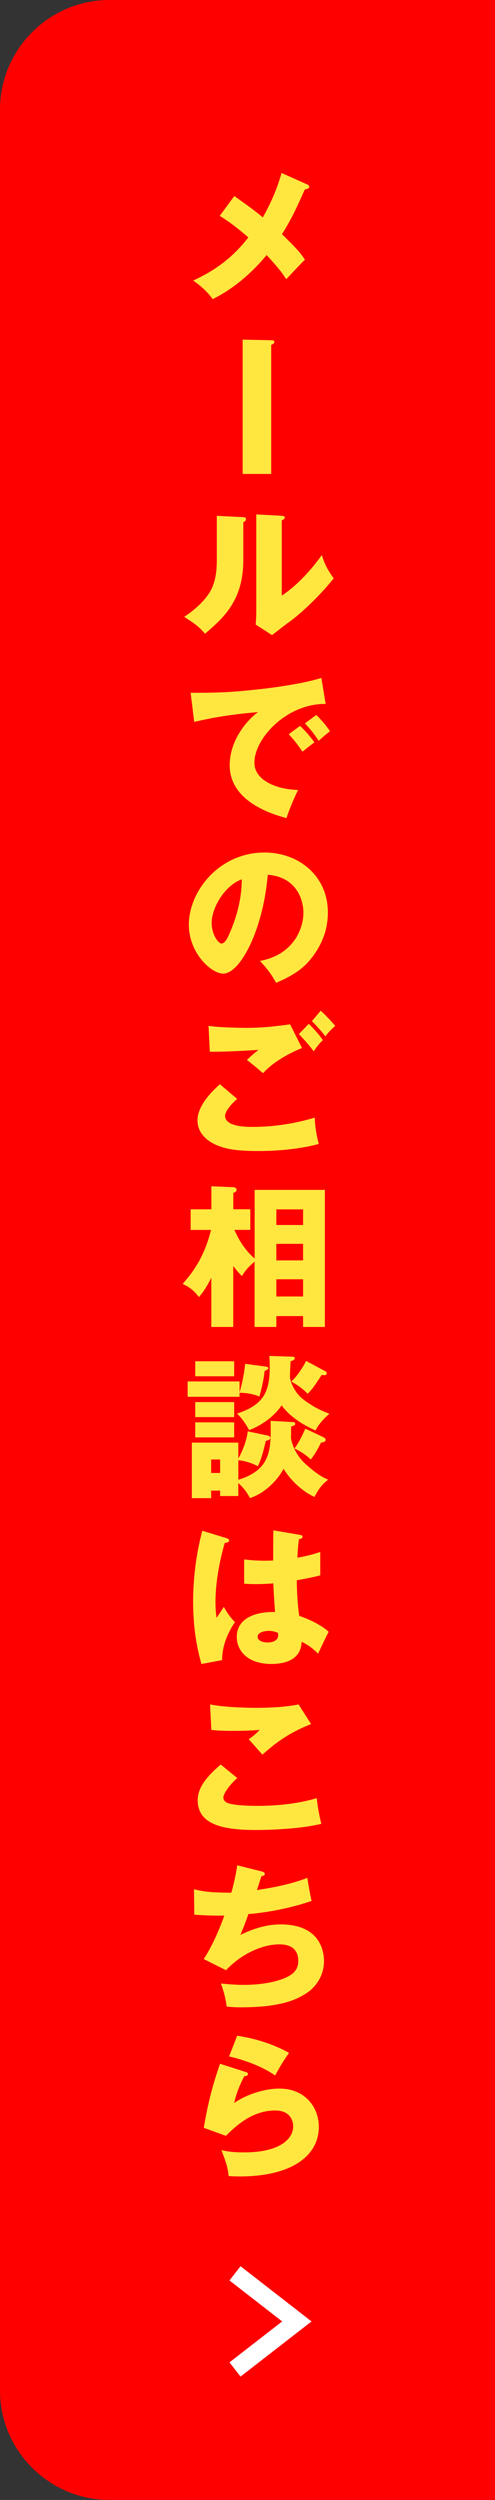
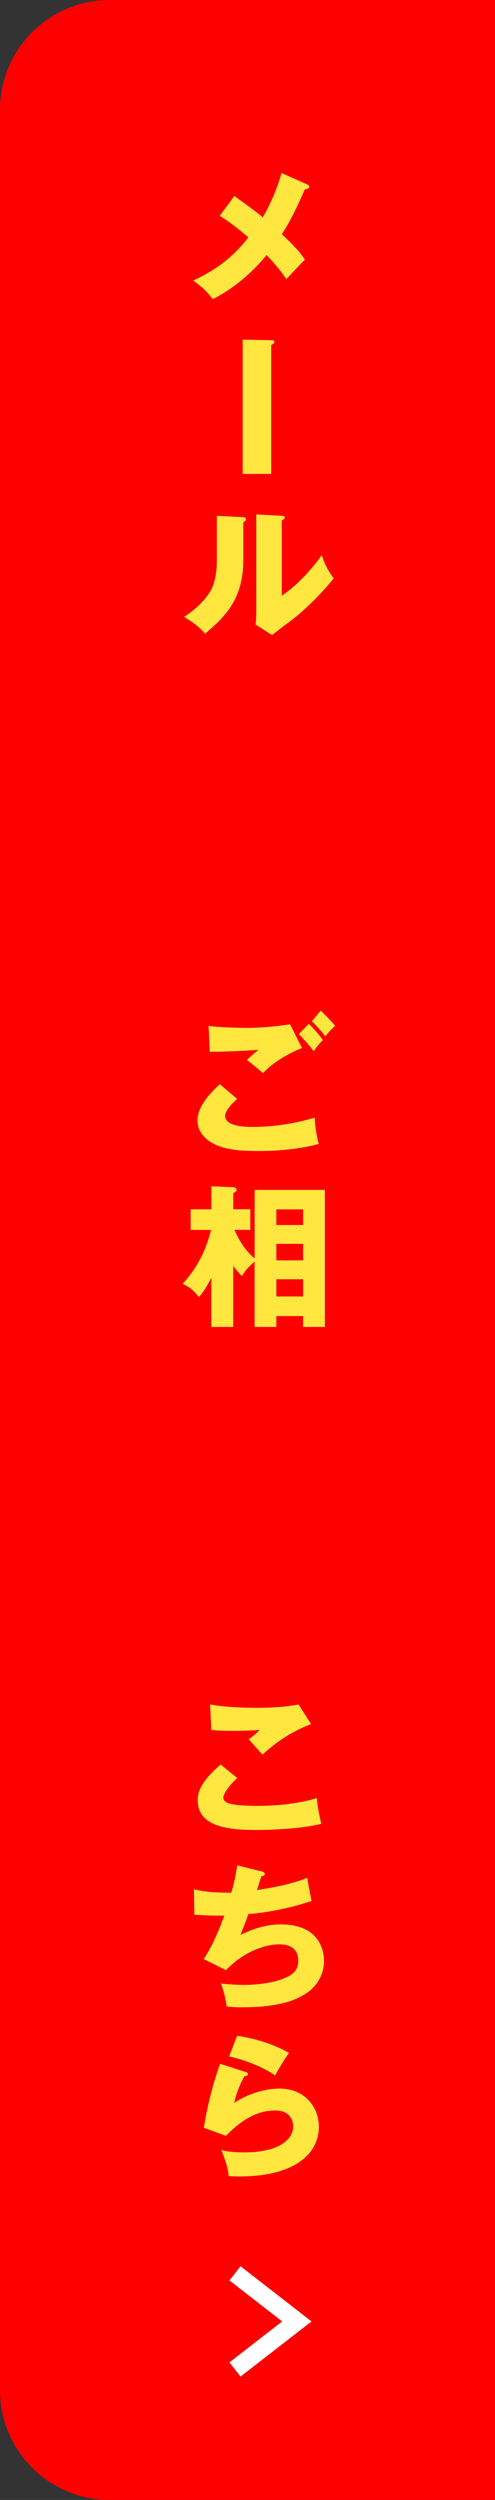
<svg xmlns="http://www.w3.org/2000/svg" id="_レイヤー_2" viewBox="0 0 90.51 456.38">
  <rect x="0" y="0" width="90.51" height="456.38" fill="#333333" stroke="none" />
  <defs>
    <style>.cls-1{fill:none;stroke:#fff;stroke-miterlimit:10;stroke-width:3.29px;}.cls-2{fill:#ffe73f;}.cls-2,.cls-3{stroke-width:0px;}.cls-3{fill:red;}</style>
  </defs>
  <g id="_レイヤー_1-2">
    <path class="cls-3" d="M90.51,456.38H20c-11,0-20-9-20-20V20C0,9,9,0,20,0h70.51" />
    <path class="cls-2" d="M56.18,33.68c.14.06.37.23.37.4,0,.31-.4.45-.82.51-1.55,3.5-2.54,5.59-4.18,8.16,2.6,2.51,3.33,3.36,4.21,4.66-.65.59-2.29,2.37-3.42,3.56-.82-1.27-1.44-2.06-3.59-4.41-1.3,1.58-4.75,5.51-9.86,8.05-1.3-1.84-3.08-3.05-3.56-3.39,3.5-1.64,6.86-3.73,10.08-7.88-2.94-2.54-4.41-3.42-5.23-3.93l2.66-3.62c2.43,1.72,3.73,2.65,5.22,3.9,1.55-2.82,2.54-5.03,3.42-8.11l4.69,2.09Z" />
    <path class="cls-2" d="M49.54,62.11c.4,0,.62.03.62.31s-.25.4-.57.54v23.56h-5.22v-24.52l5.17.11Z" />
    <path class="cls-2" d="M44.32,94.39c.31.03.65.03.65.4,0,.34-.37.48-.48.54v6.89c0,7.43-3.62,10.56-7,13.47-1.24-1.44-2.06-1.95-3.81-3.08,2.8-1.84,4.12-3.62,4.58-4.35.34-.54,1.38-2.17,1.38-5.79v-8.3l4.69.23ZM51.52,94.17c.31.03.54.03.54.31,0,.25-.28.4-.54.51v13.75c3.47-2.29,6.21-5.85,7.32-7.4.51,1.61,1.04,2.68,2.17,4.24-1.64,2.12-5.2,5.82-7.94,7.82-1.13.82-2.23,1.69-3.33,2.54l-2.99-1.92c.06-.76.11-1.47.11-2.26v-17.85l4.66.25Z" />
-     <path class="cls-2" d="M59.54,128.51c-6.98-.11-13.02,6.16-13.02,10.73,0,3.28,4.15,4.89,7.99,4.97-.62,1.19-1.64,3.59-2.12,5.14-2.29-.62-10.39-2.88-10.39-9.63,0-5.23,4.04-8.98,5.2-9.72-5.54.45-8.95,1.16-11.69,1.78l-.65-5.31c4.32,0,6.78,0,12.57-.65,4.1-.45,8.67-1.21,11.33-2.06l.79,4.75ZM54.85,132.52c.85.73,2.06,2.15,2.63,3.02-.79.56-1.19.88-2.17,1.69-1.07-1.55-1.36-1.92-2.51-3.19l2.06-1.53ZM57.82,130.52c.79.71,1.95,2.09,2.51,2.97-.71.54-1.19.96-2.06,1.75-1.04-1.55-1.36-1.92-2.51-3.19l2.06-1.52Z" />
-     <path class="cls-2" d="M47.54,175.42c6.13-1.13,7.94-5.88,7.94-8.81,0-2.29-1.21-6.5-6.52-6.92-.88,10.34-5.14,18.05-8.13,18.05-2.2,0-6.3-3.73-6.3-8.95,0-6.07,5.54-13.16,13.84-13.16,6.19,0,11.58,4.21,11.58,10.96,0,1.3-.11,4.91-3.33,8.73-1.72,2.01-3.73,3.05-6.13,4.1-.93-1.64-1.55-2.49-2.94-3.98ZM38.7,168.44c0,2.17,1.21,3.81,1.81,3.81.68,0,1.21-1.27,1.53-2.01,1.21-2.8,2.15-6.04,2.17-9.72-3.28,1.21-5.51,5.37-5.51,7.91Z" />
    <path class="cls-2" d="M43.36,200.61c-.79.68-2.2,2.15-2.2,3.08,0,2.03,3.87,2.03,5.06,2.03,3.84,0,7.65-.59,11.33-1.69.03.71.08,2.26.73,4.8-2.17.62-6.16,1.3-11.04,1.3-4.41,0-6.16-.48-7.54-1.04-.9-.37-3.59-1.69-3.59-4.55s2.94-5.56,4.09-6.61l3.16,2.68ZM55.22,191.32c-2.63,1.04-5.56,2.8-7.12,4.6-1.02-.88-2.09-1.78-2.96-2.43,1.04-.96,1.3-1.16,2.12-1.84-1.75.14-6.5.4-8.9.34l-.23-4.72c1.69.28,5.17.37,7.03.37,3.56,0,6.67-.48,7.88-.65l2.17,4.32ZM56.46,186.91c.76.71,1.95,2.03,2.57,2.97-.42.42-.79.76-1.67,2.03-1.19-1.53-1.36-1.69-2.71-3.14l1.81-1.86ZM58.64,184.51c.42.4,1.24,1.13,2.66,2.77-.73.62-1.36,1.3-1.81,1.92-.59-.82-1.81-2.17-2.46-2.77l1.61-1.92Z" />
    <path class="cls-2" d="M46.55,217.22h12.85v25.02h-3.98v-1.98h-4.89v1.98h-3.98v-11.92c-1.07.93-1.5,1.33-2.32,2.63-.68-.68-.96-1.02-1.58-1.84v11.13h-4.01v-8.98c-1.02,2.03-1.67,2.82-2.26,3.53-1.16-1.52-2.17-2.03-2.99-2.4,2.09-2.34,4.04-5.2,5.2-9.86h-3.73v-3.76h3.79v-4.21l4.01.17c.34.03.59.17.59.48,0,.34-.28.45-.59.56v2.99h3.11v3.76h-2.91c.34.76,1.47,3.36,3.7,5.23v-12.54ZM55.42,223.63v-2.85h-4.89v2.85h4.89ZM55.42,230.09v-3.02h-4.89v3.02h4.89ZM55.42,236.68v-3.14h-4.89v3.14h4.89Z" />
-     <path class="cls-2" d="M48.64,249.49c.28.03.42.11.42.28,0,.14-.25.34-.68.51-.11,1.27-.54,3.33-.96,4.66-1.64-.68-3.22-.68-3.62-.68v.73h-9.49v-2.8h9.49v1.98c.17-.48.79-2.71,1.02-5.2l3.81.51ZM43.58,273.11h-3.33v-.99h-1.64v1.38h-3.53v-10.14h8.5v2.88c.48-.79,1.47-2.85,1.72-4.94l3.62.76c.2.03.51.17.51.4,0,.42-.57.54-.82.56-.23.96-.76,3.3-1.47,4.66-1.16-.68-2.8-1.07-3.56-1.1v3.56c6.04-1.86,5.99-5.59,5.9-10.76l4.09.23c.14,0,.42.03.42.34,0,.17-.2.31-.76.48,0,.73,0,1.21-.03,2.09.11.68.57,2.71,2.46,4.55.51.48,2.63,2.43,4.35,3.05-.99.76-1.64,1.47-2.51,3.16-.93-.42-3.62-1.89-5.65-5.14-.85,1.61-3.05,4.35-6.16,5.34-.23-.45-.79-1.58-2.12-2.74v2.37ZM42.82,248.51v2.74h-7.12v-2.74h7.12ZM42.82,255.96v2.74h-7.12v-2.74h7.12ZM42.82,259.66v2.74h-7.12v-2.74h7.12ZM40.25,268.9v-2.46h-1.64v2.46h1.64ZM53.35,247.66c.34,0,.56.06.56.31s-.45.45-.79.54c0,.42-.11,2.34-.11,2.74,0,1.02.88,2.85,2.09,3.93.28.23,2.2,1.86,5.14,2.91-.93.76-2.01,1.92-2.54,3.05-1.3-.59-4.24-1.95-6.21-4.58-.54.82-2.32,3.11-5.93,4.52-1.1-1.98-1.81-2.63-2.23-3.02,4.86-1.58,5.99-3.98,5.99-8.47,0-.82-.03-1.3-.06-2.06l4.1.14ZM59.46,250.31c.17.08.28.23.28.4,0,.14-.08.34-.4.34-.2,0-.37-.03-.51-.06-1.41,2.15-1.67,2.51-2.57,3.45-.99-.99-1.61-1.44-2.99-2.23,1.27-1.16,2.34-3.05,2.71-3.76l3.47,1.86ZM59.12,262.37c.28.14.42.25.42.48,0,.34-.45.48-.85.51-.31.65-.99,1.98-1.86,3.08-.42-.4-1.27-1.19-2.99-2.01.85-1.13,1.5-2.51,1.98-3.62l3.3,1.55Z" />
-     <path class="cls-2" d="M41.52,280.84c.23.08.37.2.37.4,0,.34-.54.4-.79.42-1.7,5.82-1.7,10-1.7,10.87,0,1.41.11,2.06.2,2.82.37-.54.96-1.44,1.33-2.01.57,1.07,1.21,1.95,2.03,2.8-.57.82-2.37,3.56-2.34,6.92l-3.78.71c-.4-1.36-1.53-5.37-1.53-11.38,0-2.88.31-7.96,1.69-12.94l4.52,1.38ZM54.94,280.22c.14.03.37.06.37.31,0,.34-.39.42-.65.45-.08.62-.2,1.41-.28,3.39,2.2-.4,3.16-.71,4.18-1.05v4.27c-.65.17-1.95.48-4.29.9,0,2.8.28,5.54.45,6.5,2.17.73,4.32,1.89,5.37,2.91-.45.82-1.3,2.65-1.92,3.98-.9-.88-1.84-1.64-3.02-2.15-.11,3.62-3.73,4.04-5.51,4.04-4.24,0-6.35-2.32-6.35-4.94,0-3.36,3.33-4.63,7-4.55-.23-3.22-.25-3.59-.31-5.23-1.61.14-2.77.14-3.25.14-.9,0-1.5-.03-2.09-.08v-4.43c1.02.11,2.46.31,5.31.2,0-1.19,0-3.67.03-5.51l4.97.85ZM49.09,297.73c-.62,0-1.98.2-1.98,1.07,0,.73.93,1.04,1.84,1.04.23,0,1.92,0,1.92-1.38,0-.14,0-.25-.06-.37-.34-.14-.85-.37-1.72-.37Z" />
    <path class="cls-2" d="M43.38,324.59c-1.52,1.36-2.54,2.91-2.54,3.56,0,.48.37.79.57.9,1.04.56,4.29.62,5.62.62,5.96,0,9.55-1.02,10.9-1.41.11,1.52.54,3.56.82,4.69-3.87.96-9.77,1.13-11.98,1.13-6.47,0-10.62-1.19-10.62-5.48,0-2.43,1.98-4.58,4.21-6.47l3.02,2.46ZM56.89,314.73c-3.5,1.38-6.07,3.02-8.9,5.59-.06-.06-.31-.34-2.51-2.82.76-.51,1.38-1.04,2-1.69-.71.06-2.46.17-5.03.17-2.23,0-3.13-.11-3.81-.17l-.23-4.66c2.29.48,6.1.62,8.53.62,4.46,0,6.83-.45,7.65-.62l2.29,3.59Z" />
    <path class="cls-2" d="M47.88,341.65c.23.06.54.17.54.45,0,.17-.14.37-.62.4-.62,1.92-.68,2.12-.82,2.54,3.14-.48,6.24-1.07,9.21-2.23.14.93.51,3.08.79,4.21-3.47,1.21-7.88,2.12-11.55,2.4-.68,1.86-.9,2.43-1.47,3.81,2.29-1.13,4.77-1.92,7.34-1.92,7.54,0,7.94,5.31,7.94,6.72,0,2.51-1.36,4.55-3.02,5.71-1.5,1.02-4.32,2.71-12.14,2.71-1.19,0-2.01-.08-2.63-.14-.2-1.47-.54-2.8-1.04-4.21.82.08,2.49.25,4.21.25.65,0,5.48,0,8.39-1.72,1.5-.9,1.53-2.15,1.53-2.66,0-1.64-.85-3.02-3.45-3.02s-6.47,1.27-9.77,4.72l-4.07-2.03c2.03-3.05,3.56-7.34,3.76-7.94-2.46.03-4.41-.08-5.48-.17l-.06-4.63c1.84.45,3.45.62,6.83.62.48-1.75.85-3.33,1.07-5l4.52,1.13Z" />
    <path class="cls-2" d="M44.91,378.25c.2.06.42.11.42.37,0,.34-.34.37-.65.4-.68,1.27-1.44,2.94-1.86,4.89,2.51-1.72,5.79-2.63,8.25-2.63,4.86,0,7.23,3.59,7.23,6.95,0,5.39-5.08,9.09-14.43,9.09-.82,0-1.53-.03-2.06-.06-.17-1.55-.4-2.32-1.33-4.75.96.23,1.95.42,4.18.42,6.41,0,8.95-2.4,8.95-4.77,0-.82-.4-2.88-3.3-2.88-4.04,0-6.98,2.6-9.01,4.63l-4.04-1.47c.82-4.83,1.67-7.91,2.97-11.69l4.69,1.5ZM43.36,371.64c.99.14,5.34.79,9.49,3.13-1.07,1.5-1.78,2.71-2.54,4.12-2.37-1.67-5.82-2.91-8.42-3.47l1.47-3.78Z" />
    <polyline class="cls-1" points="42.97 415.01 54.28 423.79 42.97 432.56" />
  </g>
</svg>